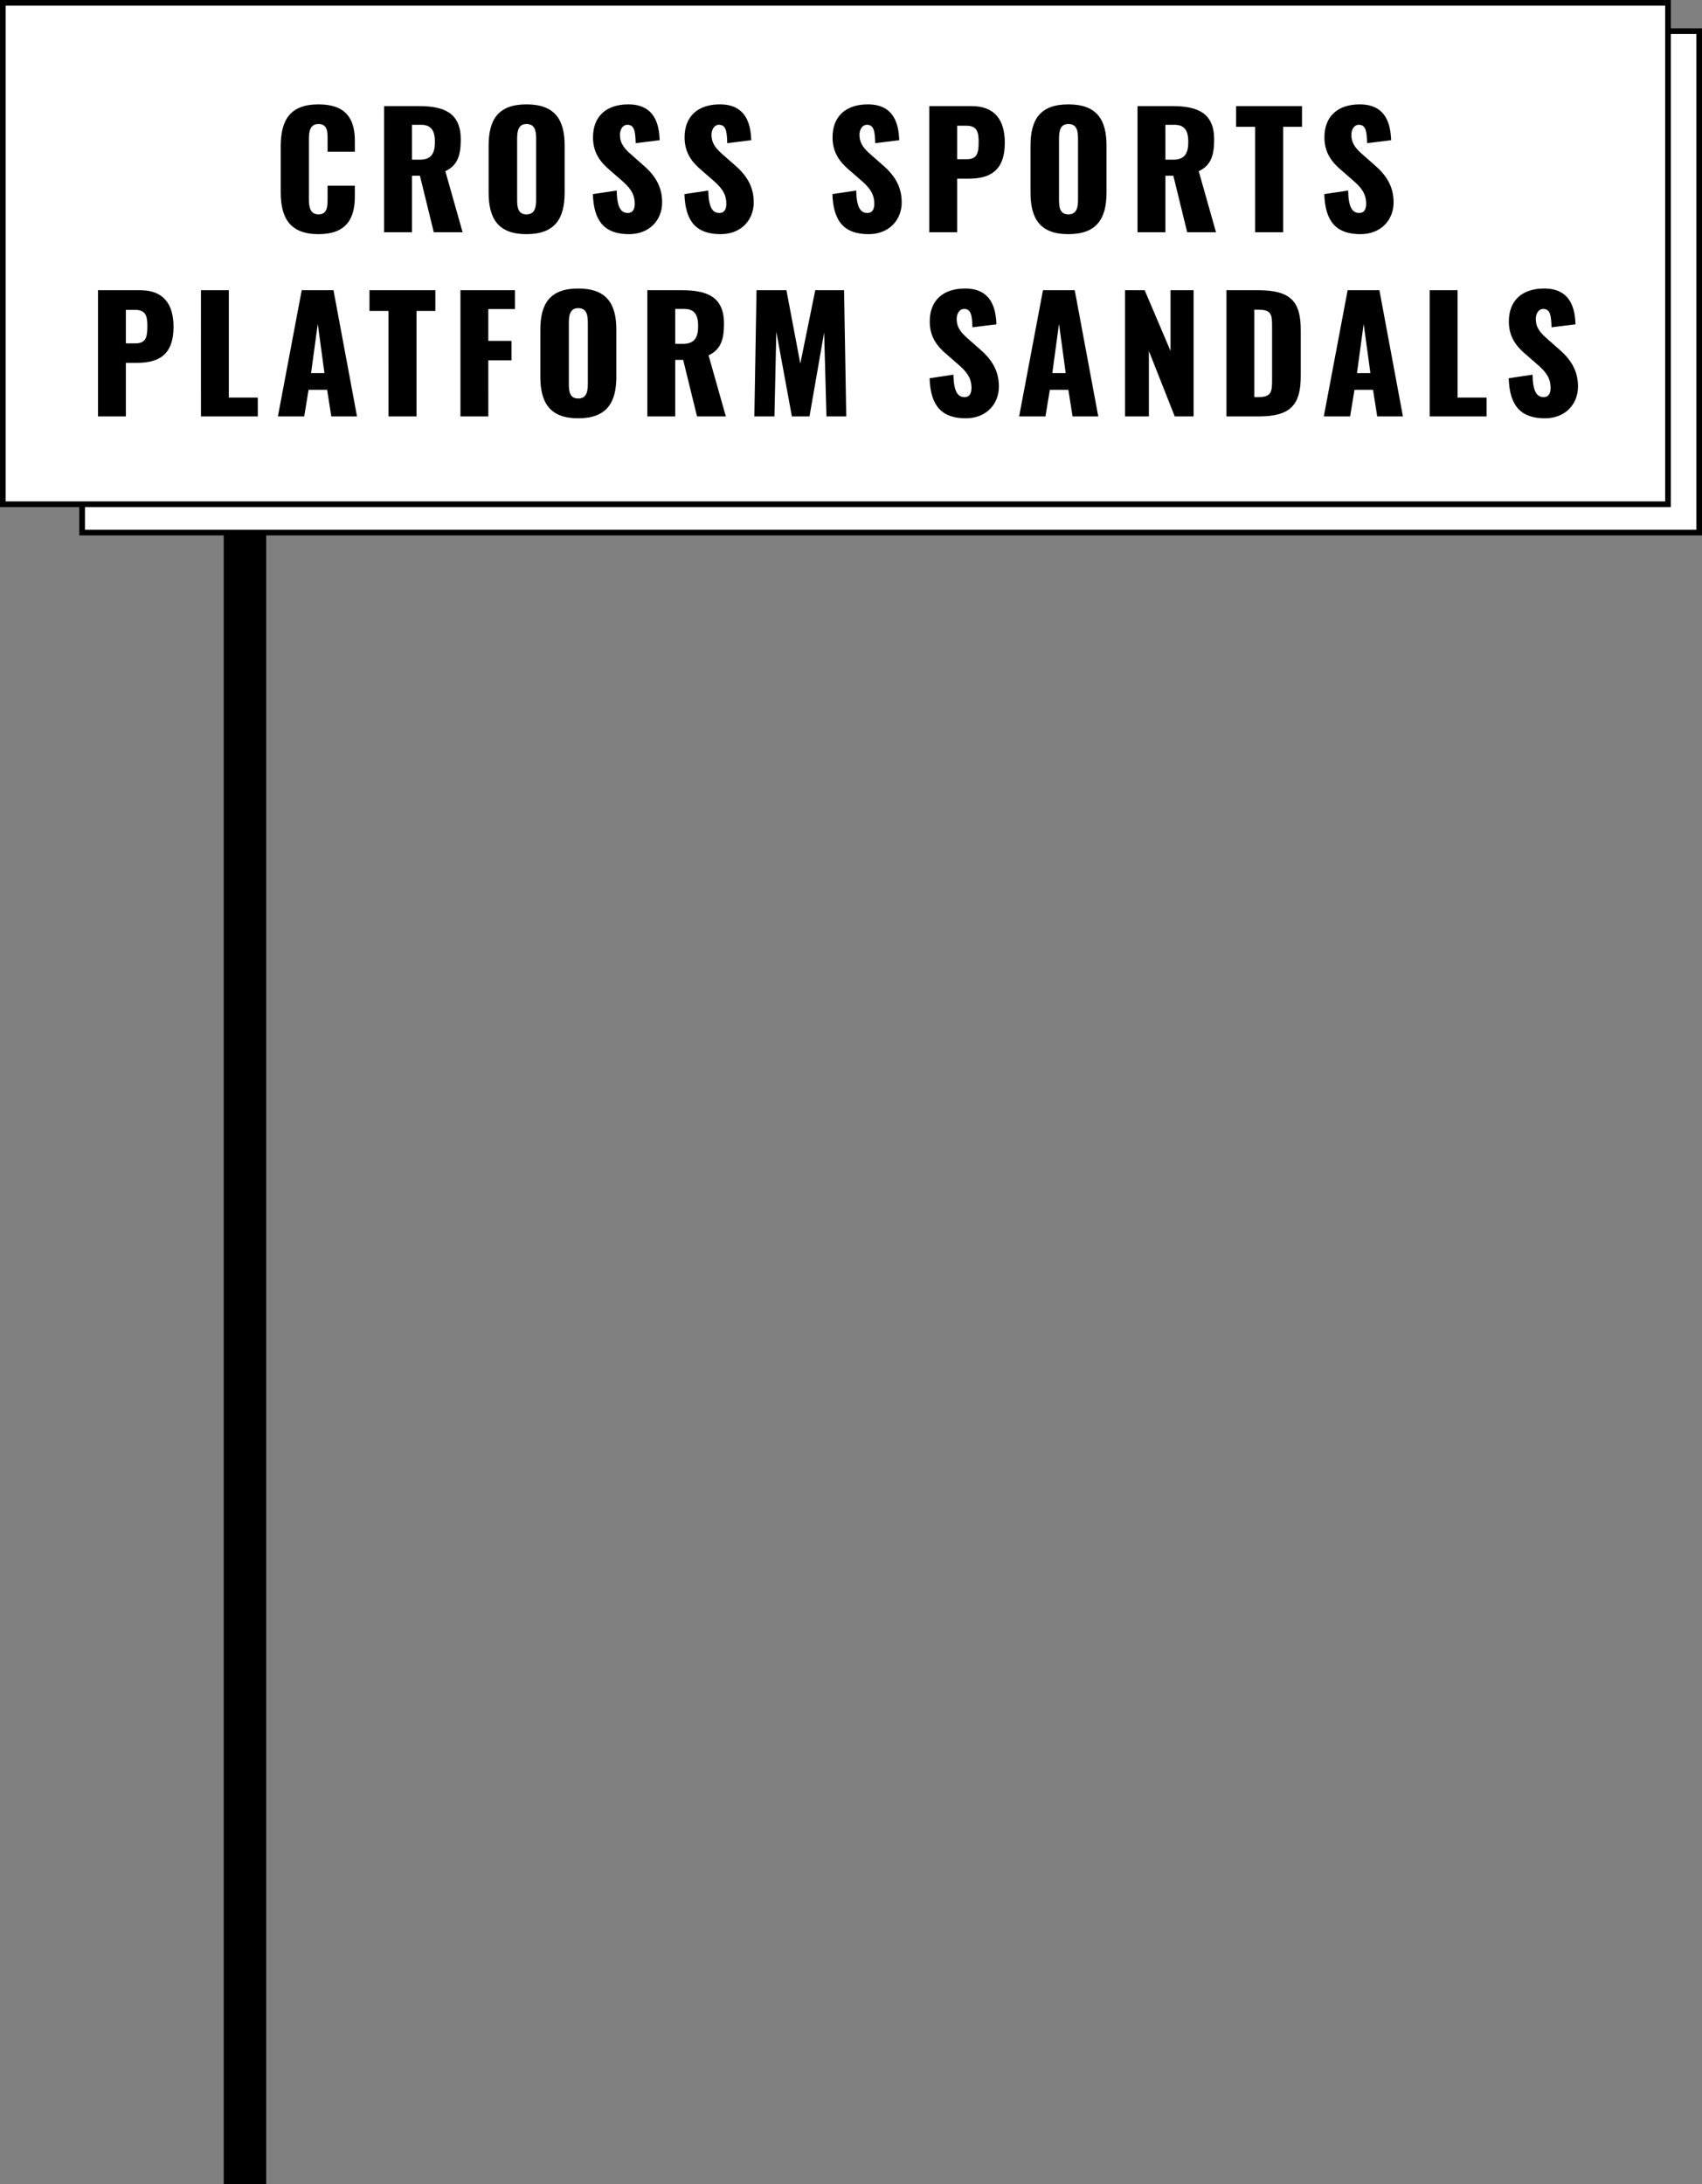
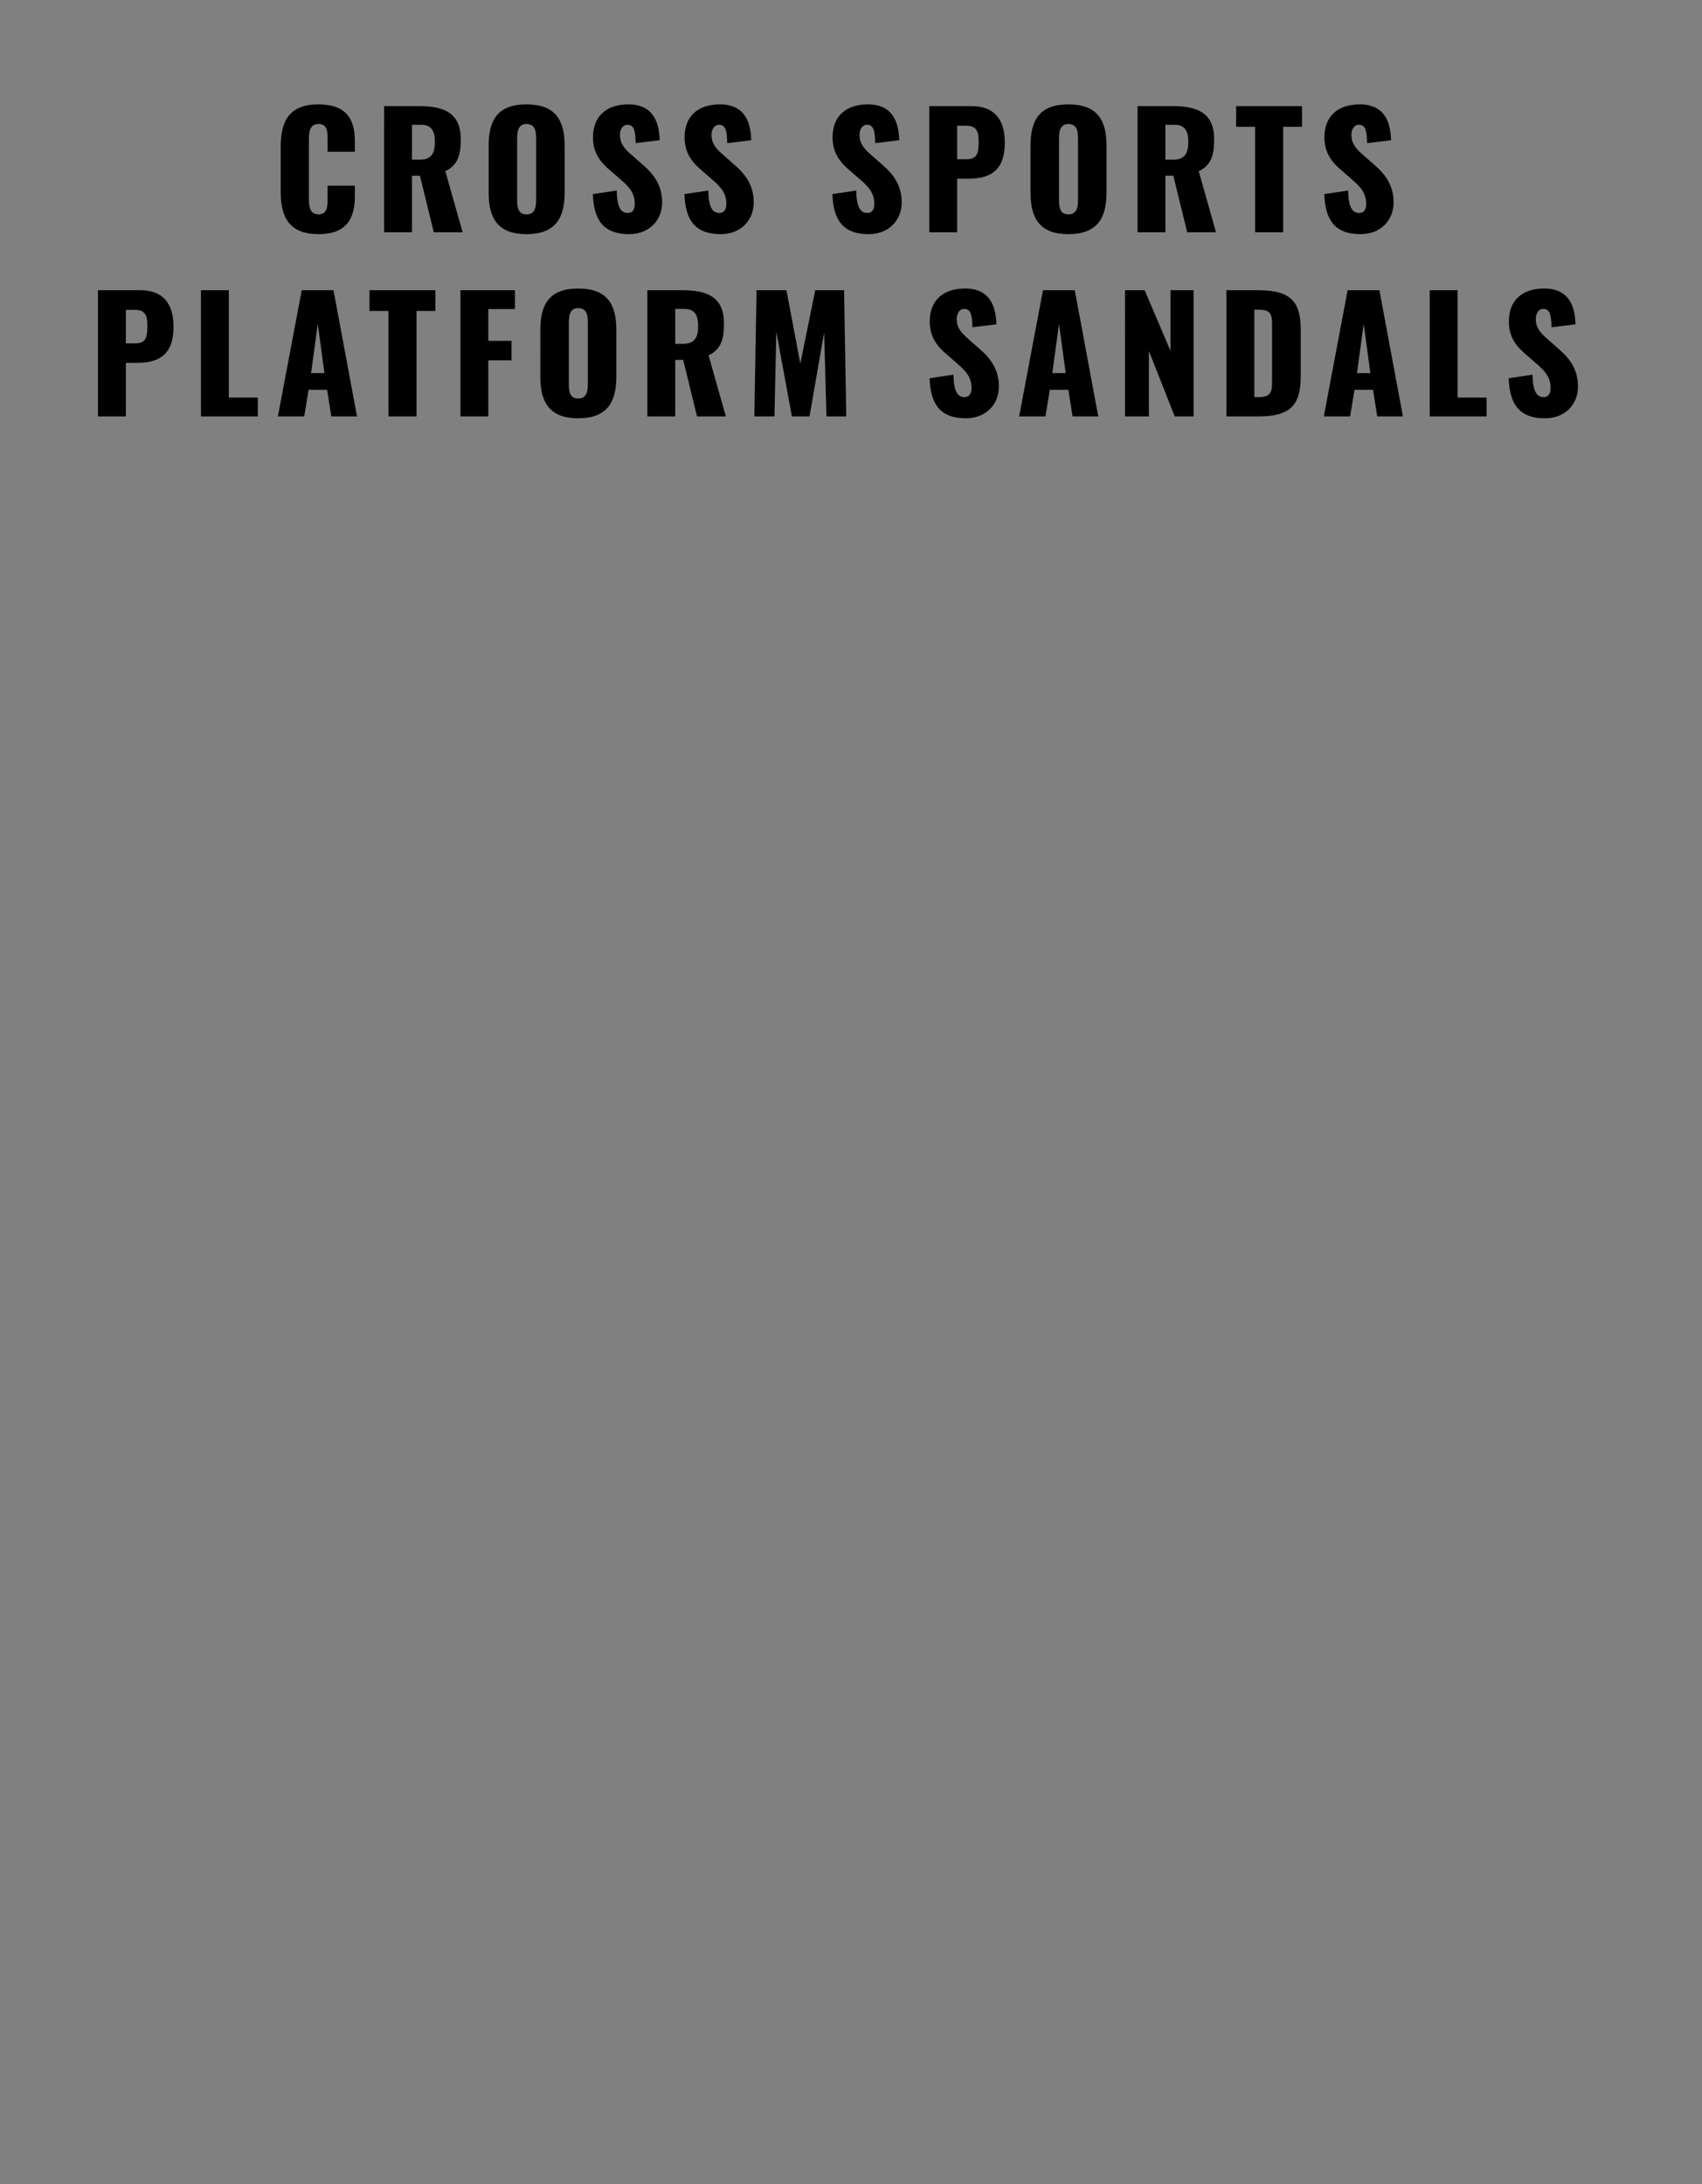
<svg xmlns="http://www.w3.org/2000/svg" width="601" height="771" viewBox="0 0 601 771">
  <rect x="0" y="0" width="601" height="771" fill="#808080" stroke="none" />
  <g id="title" transform="translate(-674 -3664)">
-     <path id="パス_7105" data-name="パス 7105" d="M0,0H15V584H0Z" transform="translate(753 3851)" />
-     <path id="パス_7104" data-name="パス 7104" d="M0,0H571V177H0Z" transform="translate(703 3675)" fill="#fff" stroke="#000" stroke-width="2" />
-     <path id="パス_7103" data-name="パス 7103" d="M0,0H588V177H0Z" transform="translate(675 3665)" fill="#fff" stroke="#000" stroke-width="2" />
    <path id="パス_7102" data-name="パス 7102" d="M-182.518.66C-172.562.66-169.7-5.005-169.7-12.6v-3.85h-9.625v4.675c0,2.695-.11,5.445-3.19,5.445-2.915,0-3.41-2.42-3.41-5.445V-32.725c0-2.695.275-5.5,3.41-5.5s3.19,2.75,3.19,5.335v4.455h9.625v-3.85c0-7.59-2.97-12.87-12.815-12.87-10.175,0-13.365,5.665-13.365,14.9v16.06C-195.882-5.17-192.693.66-182.518.66ZM-159.363,0h9.845V-19.965h2.8L-141.818,0h10.175l-6.1-21.56c4.4-2.09,5.445-5.72,5.445-11.22,0-9.35-5.83-11.77-14.795-11.77h-12.265Zm9.845-25.63V-37.95h3.19c3.74,0,4.9,2.255,4.9,6.05,0,3.96-1.21,6.27-5.335,6.27ZM-109.092.66c10.065,0,13.475-5.5,13.475-14.685V-30.58c0-9.185-3.41-14.575-13.475-14.575-10.01,0-13.365,5.39-13.365,14.575v16.555C-122.457-4.84-119.1.66-109.092.66Zm0-6.985c-3.08,0-3.3-2.7-3.3-5.225V-33c0-2.64.385-5.225,3.3-5.225,3.08,0,3.41,2.585,3.41,5.225v21.45C-105.682-9.02-106.012-6.325-109.092-6.325ZM-72.848.66c7.1,0,11.66-4.9,11.66-11.22,0-6.16-3.08-10.065-6.93-13.365L-71.8-27.17c-2.585-2.255-4.29-4.015-4.29-7.315,0-1.54.825-3.465,2.64-3.465,2.53,0,2.805,2.53,2.915,6.49l8.47-1.045c-.165-5.225-1.54-12.65-11.055-12.65-7.7,0-12.485,4.125-12.485,11.66,0,5.39,2.585,8.745,6,11.605l3.85,3.355c3.025,2.585,4.895,4.785,4.895,8.47,0,1.54-.44,3.245-2.475,3.245-2.475,0-3.795-2.145-3.9-7.92l-8.415,1.265C-85.333-3.575-81.263.66-72.848.66Zm32.34,0c7.1,0,11.66-4.9,11.66-11.22,0-6.16-3.08-10.065-6.93-13.365l-3.685-3.245c-2.585-2.255-4.29-4.015-4.29-7.315,0-1.54.825-3.465,2.64-3.465,2.53,0,2.805,2.53,2.915,6.49l8.47-1.045c-.165-5.225-1.54-12.65-11.055-12.65-7.7,0-12.485,4.125-12.485,11.66,0,5.39,2.585,8.745,5.995,11.605l3.85,3.355c3.025,2.585,4.9,4.785,4.9,8.47,0,1.54-.44,3.245-2.475,3.245-2.475,0-3.8-2.145-3.905-7.92l-8.415,1.265C-52.993-3.575-48.923.66-40.508.66Zm52.25,0c7.1,0,11.66-4.9,11.66-11.22,0-6.16-3.08-10.065-6.93-13.365L12.787-27.17C10.2-29.425,8.5-31.185,8.5-34.485c0-1.54.825-3.465,2.64-3.465,2.53,0,2.805,2.53,2.915,6.49l8.47-1.045c-.165-5.225-1.54-12.65-11.055-12.65-7.7,0-12.485,4.125-12.485,11.66,0,5.39,2.585,8.745,5.995,11.605l3.85,3.355c3.025,2.585,4.895,4.785,4.895,8.47,0,1.54-.44,3.245-2.475,3.245-2.475,0-3.8-2.145-3.905-7.92l-8.415,1.265C-.743-3.575,3.327.66,11.742.66ZM33.137,0h9.845V-18.92h3.96c7.2,0,12.87-2.42,12.87-12.7,0-8.25-3.74-12.925-11.715-12.925H33.137Zm9.845-25.8V-37.62h3.245c3.96,0,4.345,2.475,4.345,5.83,0,4.07-.66,6-4.29,6ZM82.252.66c10.065,0,13.475-5.5,13.475-14.685V-30.58c0-9.185-3.41-14.575-13.475-14.575-10.01,0-13.365,5.39-13.365,14.575v16.555C68.887-4.84,72.242.66,82.252.66Zm0-6.985c-3.08,0-3.3-2.7-3.3-5.225V-33c0-2.64.385-5.225,3.3-5.225,3.08,0,3.41,2.585,3.41,5.225v21.45C85.662-9.02,85.332-6.325,82.252-6.325ZM106.673,0h9.845V-19.965h2.805L124.218,0h10.175l-6.105-21.56c4.4-2.09,5.445-5.72,5.445-11.22,0-9.35-5.83-11.77-14.795-11.77H106.673Zm9.845-25.63V-37.95h3.19c3.74,0,4.895,2.255,4.895,6.05,0,3.96-1.21,6.27-5.335,6.27ZM148.2,0h9.9V-37.235h6.655V-44.55H141.487v7.315h6.71Zm37.235.66c7.1,0,11.66-4.9,11.66-11.22,0-6.16-3.08-10.065-6.93-13.365l-3.685-3.245c-2.585-2.255-4.29-4.015-4.29-7.315,0-1.54.825-3.465,2.64-3.465,2.53,0,2.8,2.53,2.915,6.49l8.47-1.045c-.165-5.225-1.54-12.65-11.055-12.65-7.7,0-12.485,4.125-12.485,11.66,0,5.39,2.585,8.745,5.995,11.605l3.85,3.355c3.025,2.585,4.895,4.785,4.895,8.47,0,1.54-.44,3.245-2.475,3.245-2.475,0-3.795-2.145-3.9-7.92l-8.415,1.265C172.948-3.575,177.018.66,185.433.66ZM-260.4,65h9.845V46.08h3.96c7.205,0,12.87-2.42,12.87-12.705,0-8.25-3.74-12.925-11.715-12.925H-260.4Zm9.845-25.795V27.38h3.245c3.96,0,4.345,2.475,4.345,5.83,0,4.07-.66,6-4.29,6ZM-224.043,65h20.075V58.345H-214.2V20.45h-9.845Zm27.17,0h9.295l1.54-9.4h6.545l1.485,9.4h9.075l-8.305-44.55h-11.22Zm11.715-15.29,2.365-17.38,2.365,17.38ZM-157.823,65h9.9V27.765h6.655V20.45h-23.265v7.315h6.71Zm25.41,0h9.845V45.2h8.195V38.325h-8.195V27.1h9.405V20.45h-19.25Zm41.58.66c10.065,0,13.475-5.5,13.475-14.685V34.42c0-9.185-3.41-14.575-13.475-14.575-10.01,0-13.365,5.39-13.365,14.575V50.975C-104.2,60.16-100.843,65.66-90.833,65.66Zm0-6.985c-3.08,0-3.3-2.695-3.3-5.225V32c0-2.64.385-5.225,3.3-5.225,3.08,0,3.41,2.585,3.41,5.225V53.45C-87.423,55.98-87.753,58.675-90.833,58.675ZM-66.413,65h9.845V45.035h2.805L-48.868,65h10.175l-6.1-21.56c4.4-2.09,5.445-5.72,5.445-11.22,0-9.35-5.83-11.77-14.8-11.77H-66.413Zm9.845-25.63V27.05h3.19c3.74,0,4.9,2.255,4.9,6.05,0,3.96-1.21,6.27-5.335,6.27ZM-28.628,65h7.095l.66-29.865L-15.373,65h6.215l5.17-29.645L-3.163,65H3.822l-.77-44.55H-7.123L-12.4,46.355-17.3,20.45h-10.56Zm74.69.66c7.1,0,11.66-4.9,11.66-11.22,0-6.16-3.08-10.065-6.93-13.365L47.107,37.83c-2.585-2.255-4.29-4.015-4.29-7.315,0-1.54.825-3.465,2.64-3.465,2.53,0,2.805,2.53,2.915,6.49l8.47-1.045c-.165-5.225-1.54-12.65-11.055-12.65-7.7,0-12.485,4.125-12.485,11.66,0,5.39,2.585,8.745,5.995,11.605l3.85,3.355c3.025,2.585,4.9,4.785,4.9,8.47,0,1.54-.44,3.245-2.475,3.245-2.475,0-3.8-2.145-3.905-7.92l-8.415,1.265C33.577,61.425,37.647,65.66,46.063,65.66ZM64.872,65h9.295l1.54-9.4h6.545L83.738,65h9.075L84.507,20.45H73.287ZM76.588,49.71l2.365-17.38,2.365,17.38ZM102.272,65h8.415V41.9l9.13,23.1h6.655V20.45h-8.14V41.9L109.2,20.45h-6.93Zm35.805,0h11.385c11.495,0,14.85-4.29,14.85-14.3V34.53c0-9.9-3.355-14.08-14.96-14.08H138.077Zm9.845-6.82V27.325h1.485c4.345,0,4.785,1.595,4.785,5.5V52.24c0,4.015-.275,5.94-4.73,5.94ZM172.452,65h9.295l1.54-9.4h6.545l1.485,9.4h9.075l-8.305-44.55h-11.22Zm11.715-15.29,2.365-17.38L188.9,49.71ZM209.852,65h20.075V58.345H219.7V20.45h-9.845Zm40.7.66c7.1,0,11.66-4.9,11.66-11.22,0-6.16-3.08-10.065-6.93-13.365L251.6,37.83c-2.585-2.255-4.29-4.015-4.29-7.315,0-1.54.825-3.465,2.64-3.465,2.53,0,2.8,2.53,2.915,6.49l8.47-1.045c-.165-5.225-1.54-12.65-11.055-12.65-7.7,0-12.485,4.125-12.485,11.66,0,5.39,2.585,8.745,5.995,11.605l3.85,3.355c3.025,2.585,4.895,4.785,4.895,8.47,0,1.54-.44,3.245-2.475,3.245-2.475,0-3.795-2.145-3.9-7.92l-8.415,1.265C238.067,61.425,242.137,65.66,250.552,65.66Z" transform="translate(969 3746)" />
  </g>
</svg>